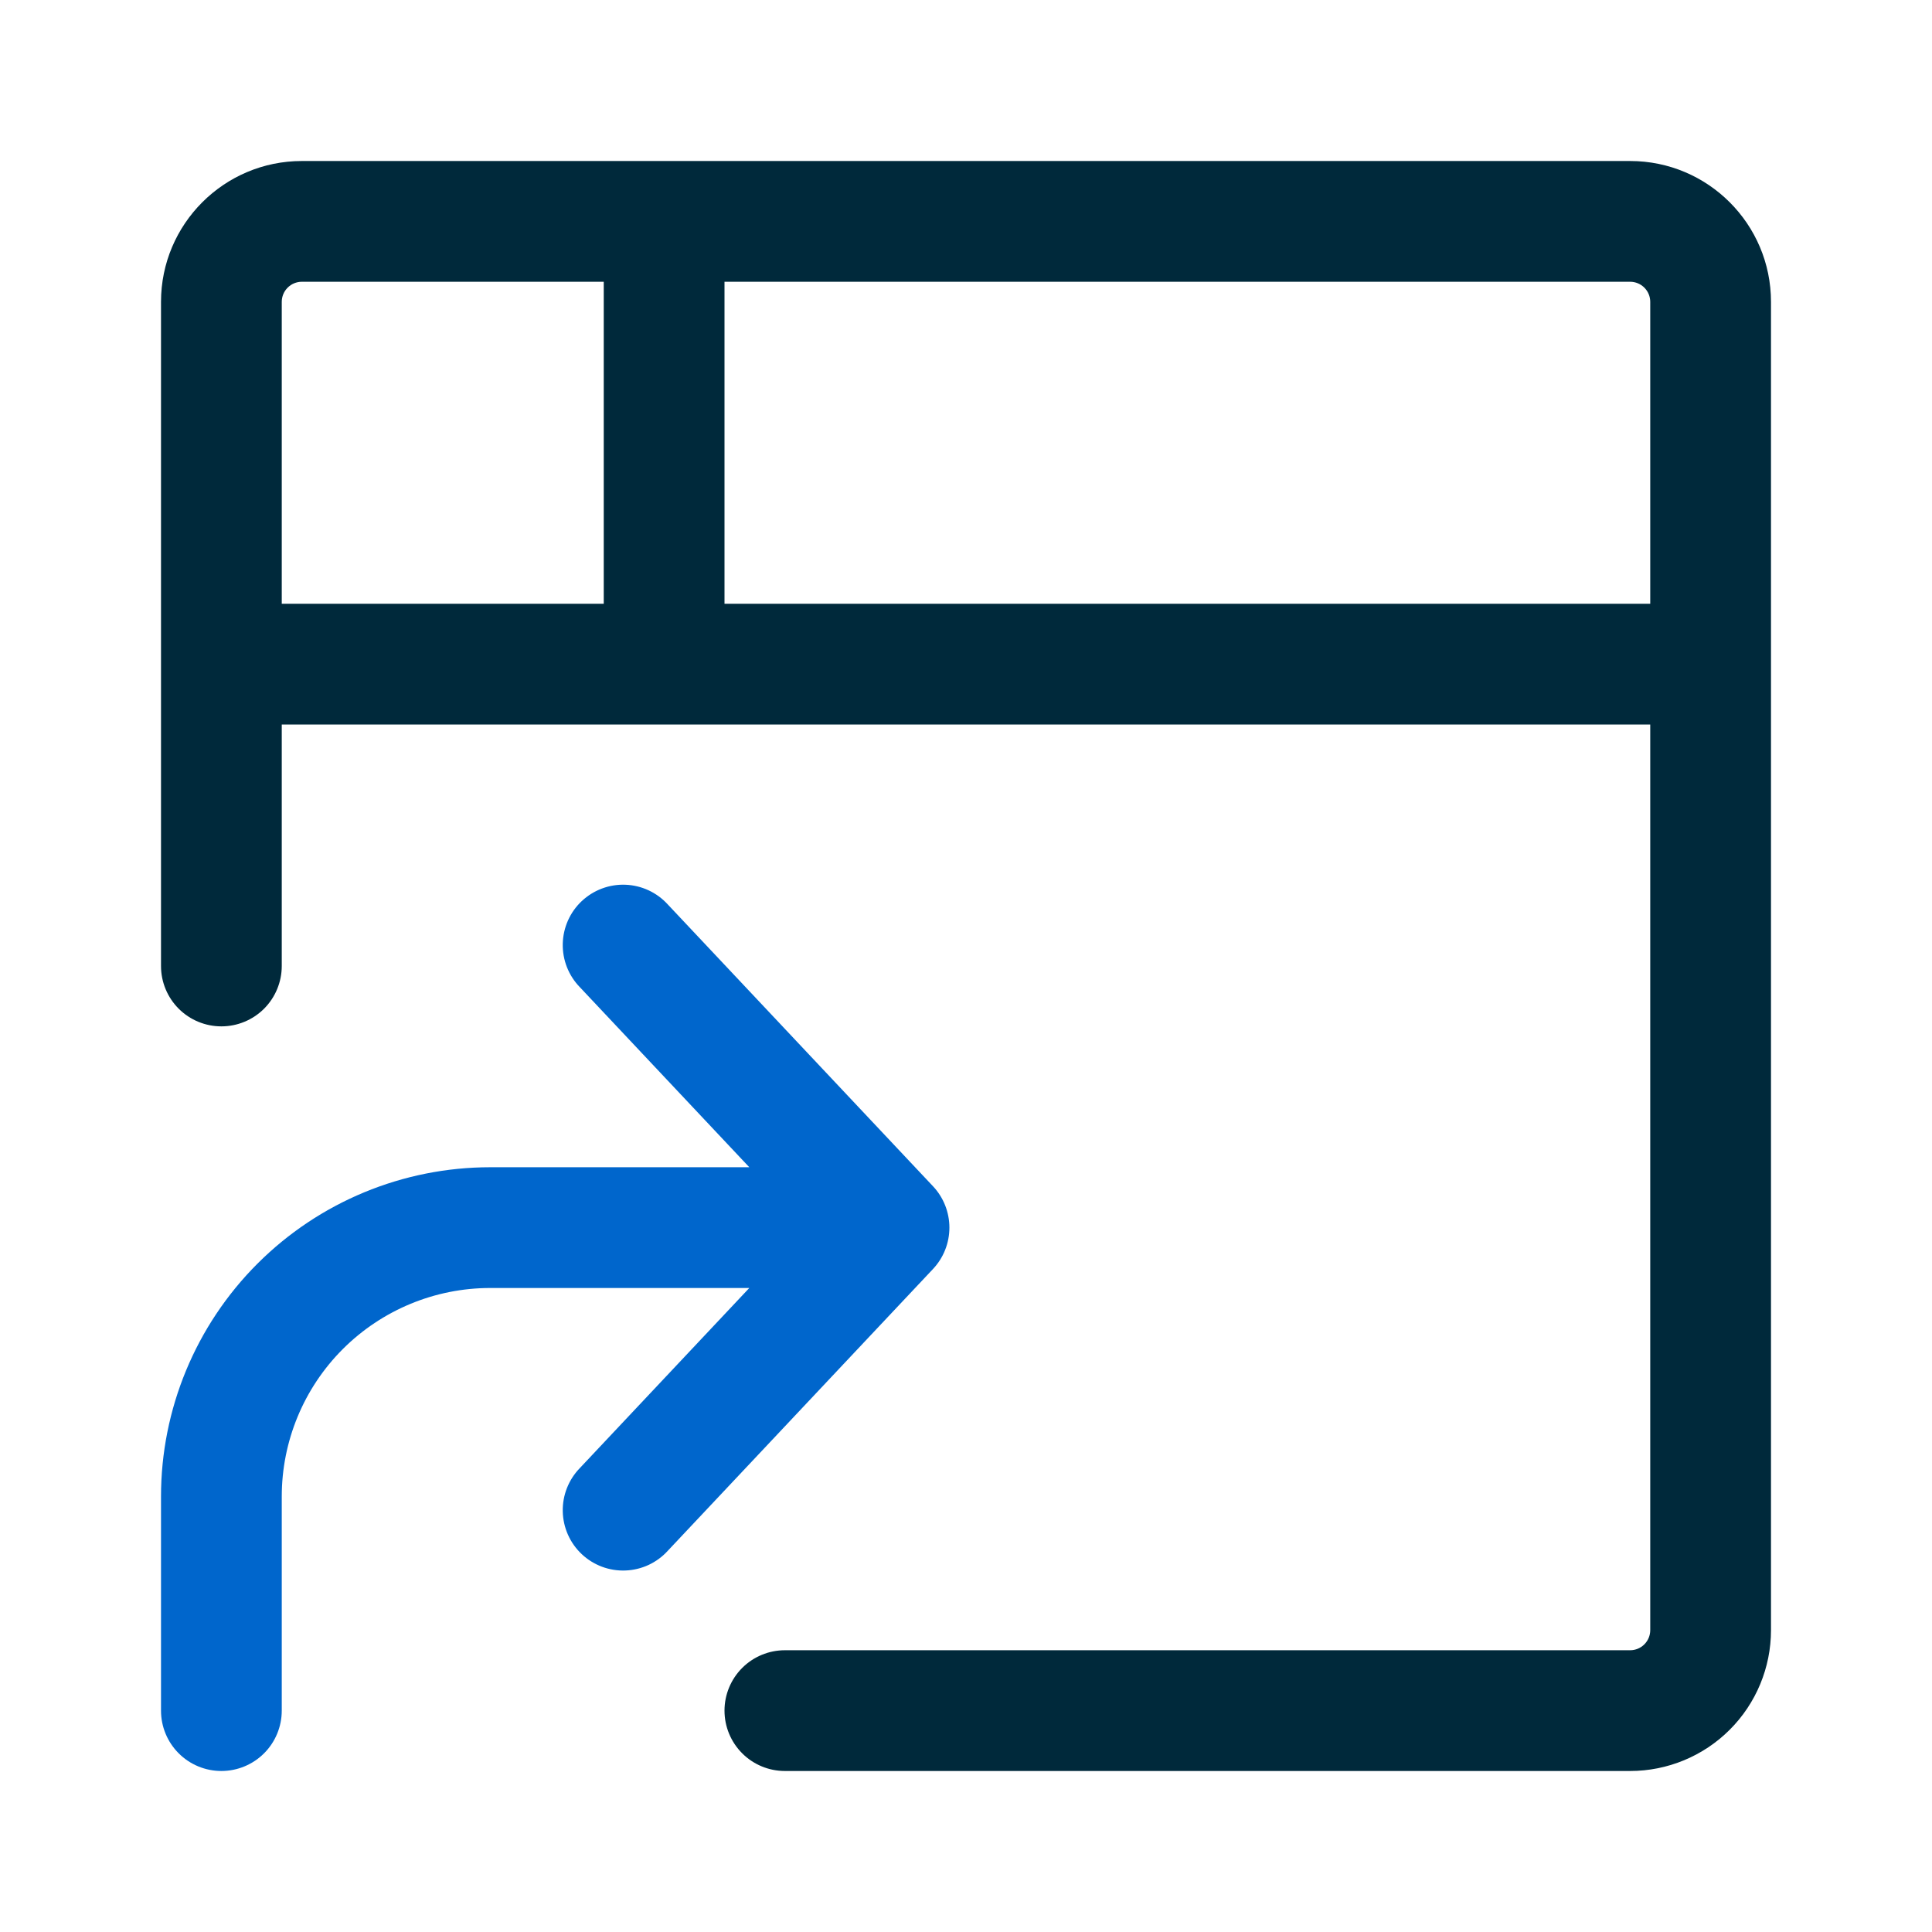
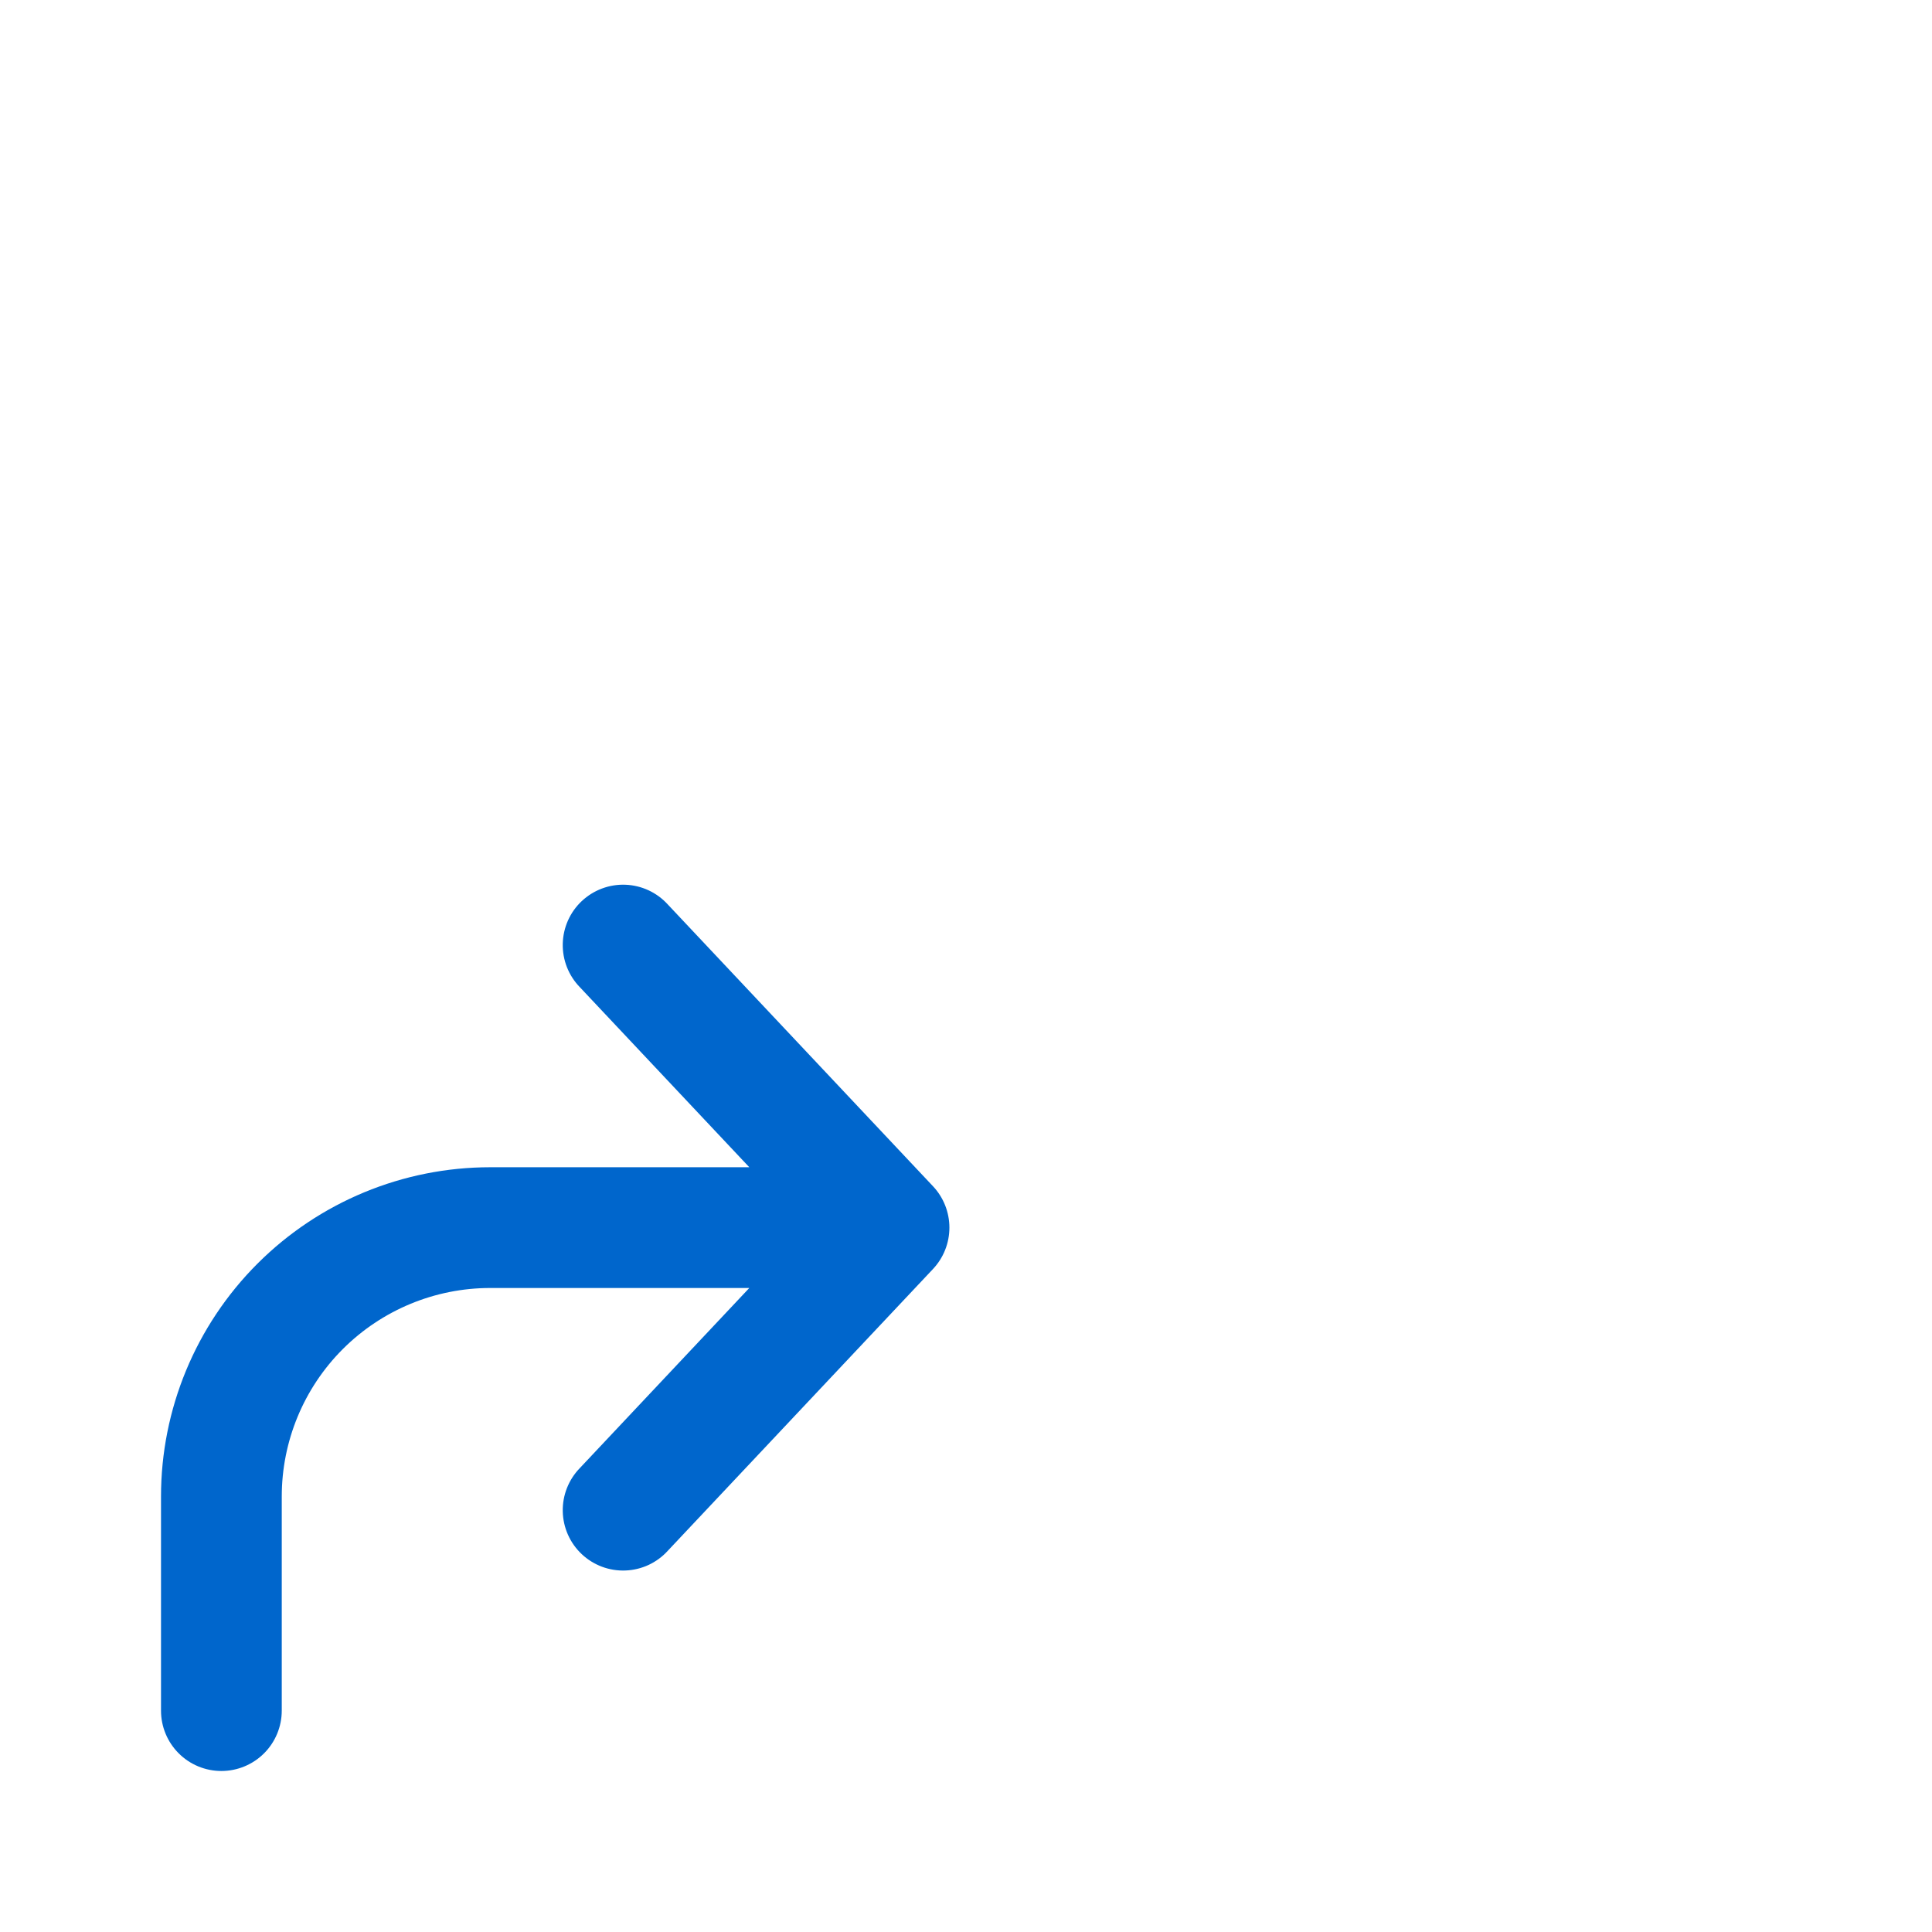
<svg xmlns="http://www.w3.org/2000/svg" width="98" height="98" viewBox="0 0 98 98" fill="none">
-   <path d="M8.167 15.312C8.167 11.368 11.368 8.167 15.313 8.167H82.688C86.632 8.167 89.833 11.368 89.833 15.312V82.688C89.833 84.583 89.081 86.4 87.74 87.74C86.4 89.08 84.583 89.833 82.688 89.833H39.813C39 89.833 38.221 89.511 37.647 88.936C37.073 88.362 36.75 87.583 36.75 86.771C36.75 85.959 37.073 85.18 37.647 84.605C38.221 84.031 39 83.708 39.813 83.708H82.688C82.958 83.708 83.218 83.601 83.409 83.409C83.601 83.218 83.708 82.958 83.708 82.688V36.75H14.292V49C14.292 49.812 13.969 50.591 13.395 51.166C12.82 51.74 12.041 52.062 11.229 52.062C10.417 52.062 9.638 51.74 9.064 51.166C8.489 50.591 8.167 49.812 8.167 49V15.312ZM36.75 30.625H83.708V15.312C83.708 15.042 83.601 14.782 83.409 14.591C83.218 14.399 82.958 14.292 82.688 14.292H36.75V30.625ZM14.292 30.625H30.625V14.292H15.313C15.042 14.292 14.782 14.399 14.591 14.591C14.399 14.782 14.292 15.042 14.292 15.312V30.625Z" fill="#00293B" />
  <path d="M38.008 59.208L29.416 50.078C29.132 49.787 28.909 49.442 28.759 49.064C28.61 48.685 28.537 48.281 28.546 47.874C28.554 47.467 28.644 47.066 28.809 46.694C28.974 46.322 29.212 45.987 29.508 45.709C29.805 45.43 30.154 45.212 30.535 45.07C30.916 44.927 31.321 44.862 31.728 44.878C32.135 44.894 32.534 44.991 32.903 45.163C33.271 45.335 33.602 45.579 33.875 45.88L47.326 60.172C47.861 60.74 48.158 61.491 48.158 62.271C48.158 63.051 47.861 63.801 47.326 64.37L33.875 78.661C33.602 78.963 33.271 79.206 32.903 79.379C32.534 79.55 32.135 79.647 31.728 79.663C31.321 79.679 30.916 79.614 30.535 79.472C30.154 79.329 29.805 79.112 29.508 78.833C29.212 78.554 28.974 78.219 28.809 77.847C28.644 77.475 28.554 77.074 28.546 76.668C28.537 76.261 28.61 75.856 28.759 75.478C28.909 75.1 29.132 74.755 29.416 74.464L38.008 65.333H24.868C22.063 65.333 19.373 66.448 17.389 68.431C15.406 70.414 14.292 73.104 14.292 75.909V86.771C14.292 87.583 13.969 88.362 13.395 88.936C12.82 89.511 12.041 89.833 11.229 89.833C10.417 89.833 9.638 89.511 9.064 88.936C8.489 88.362 8.167 87.583 8.167 86.771V75.909C8.167 71.48 9.926 67.232 13.058 64.1C16.19 60.968 20.438 59.208 24.868 59.208H38.008Z" fill="#0066CC" />
</svg>